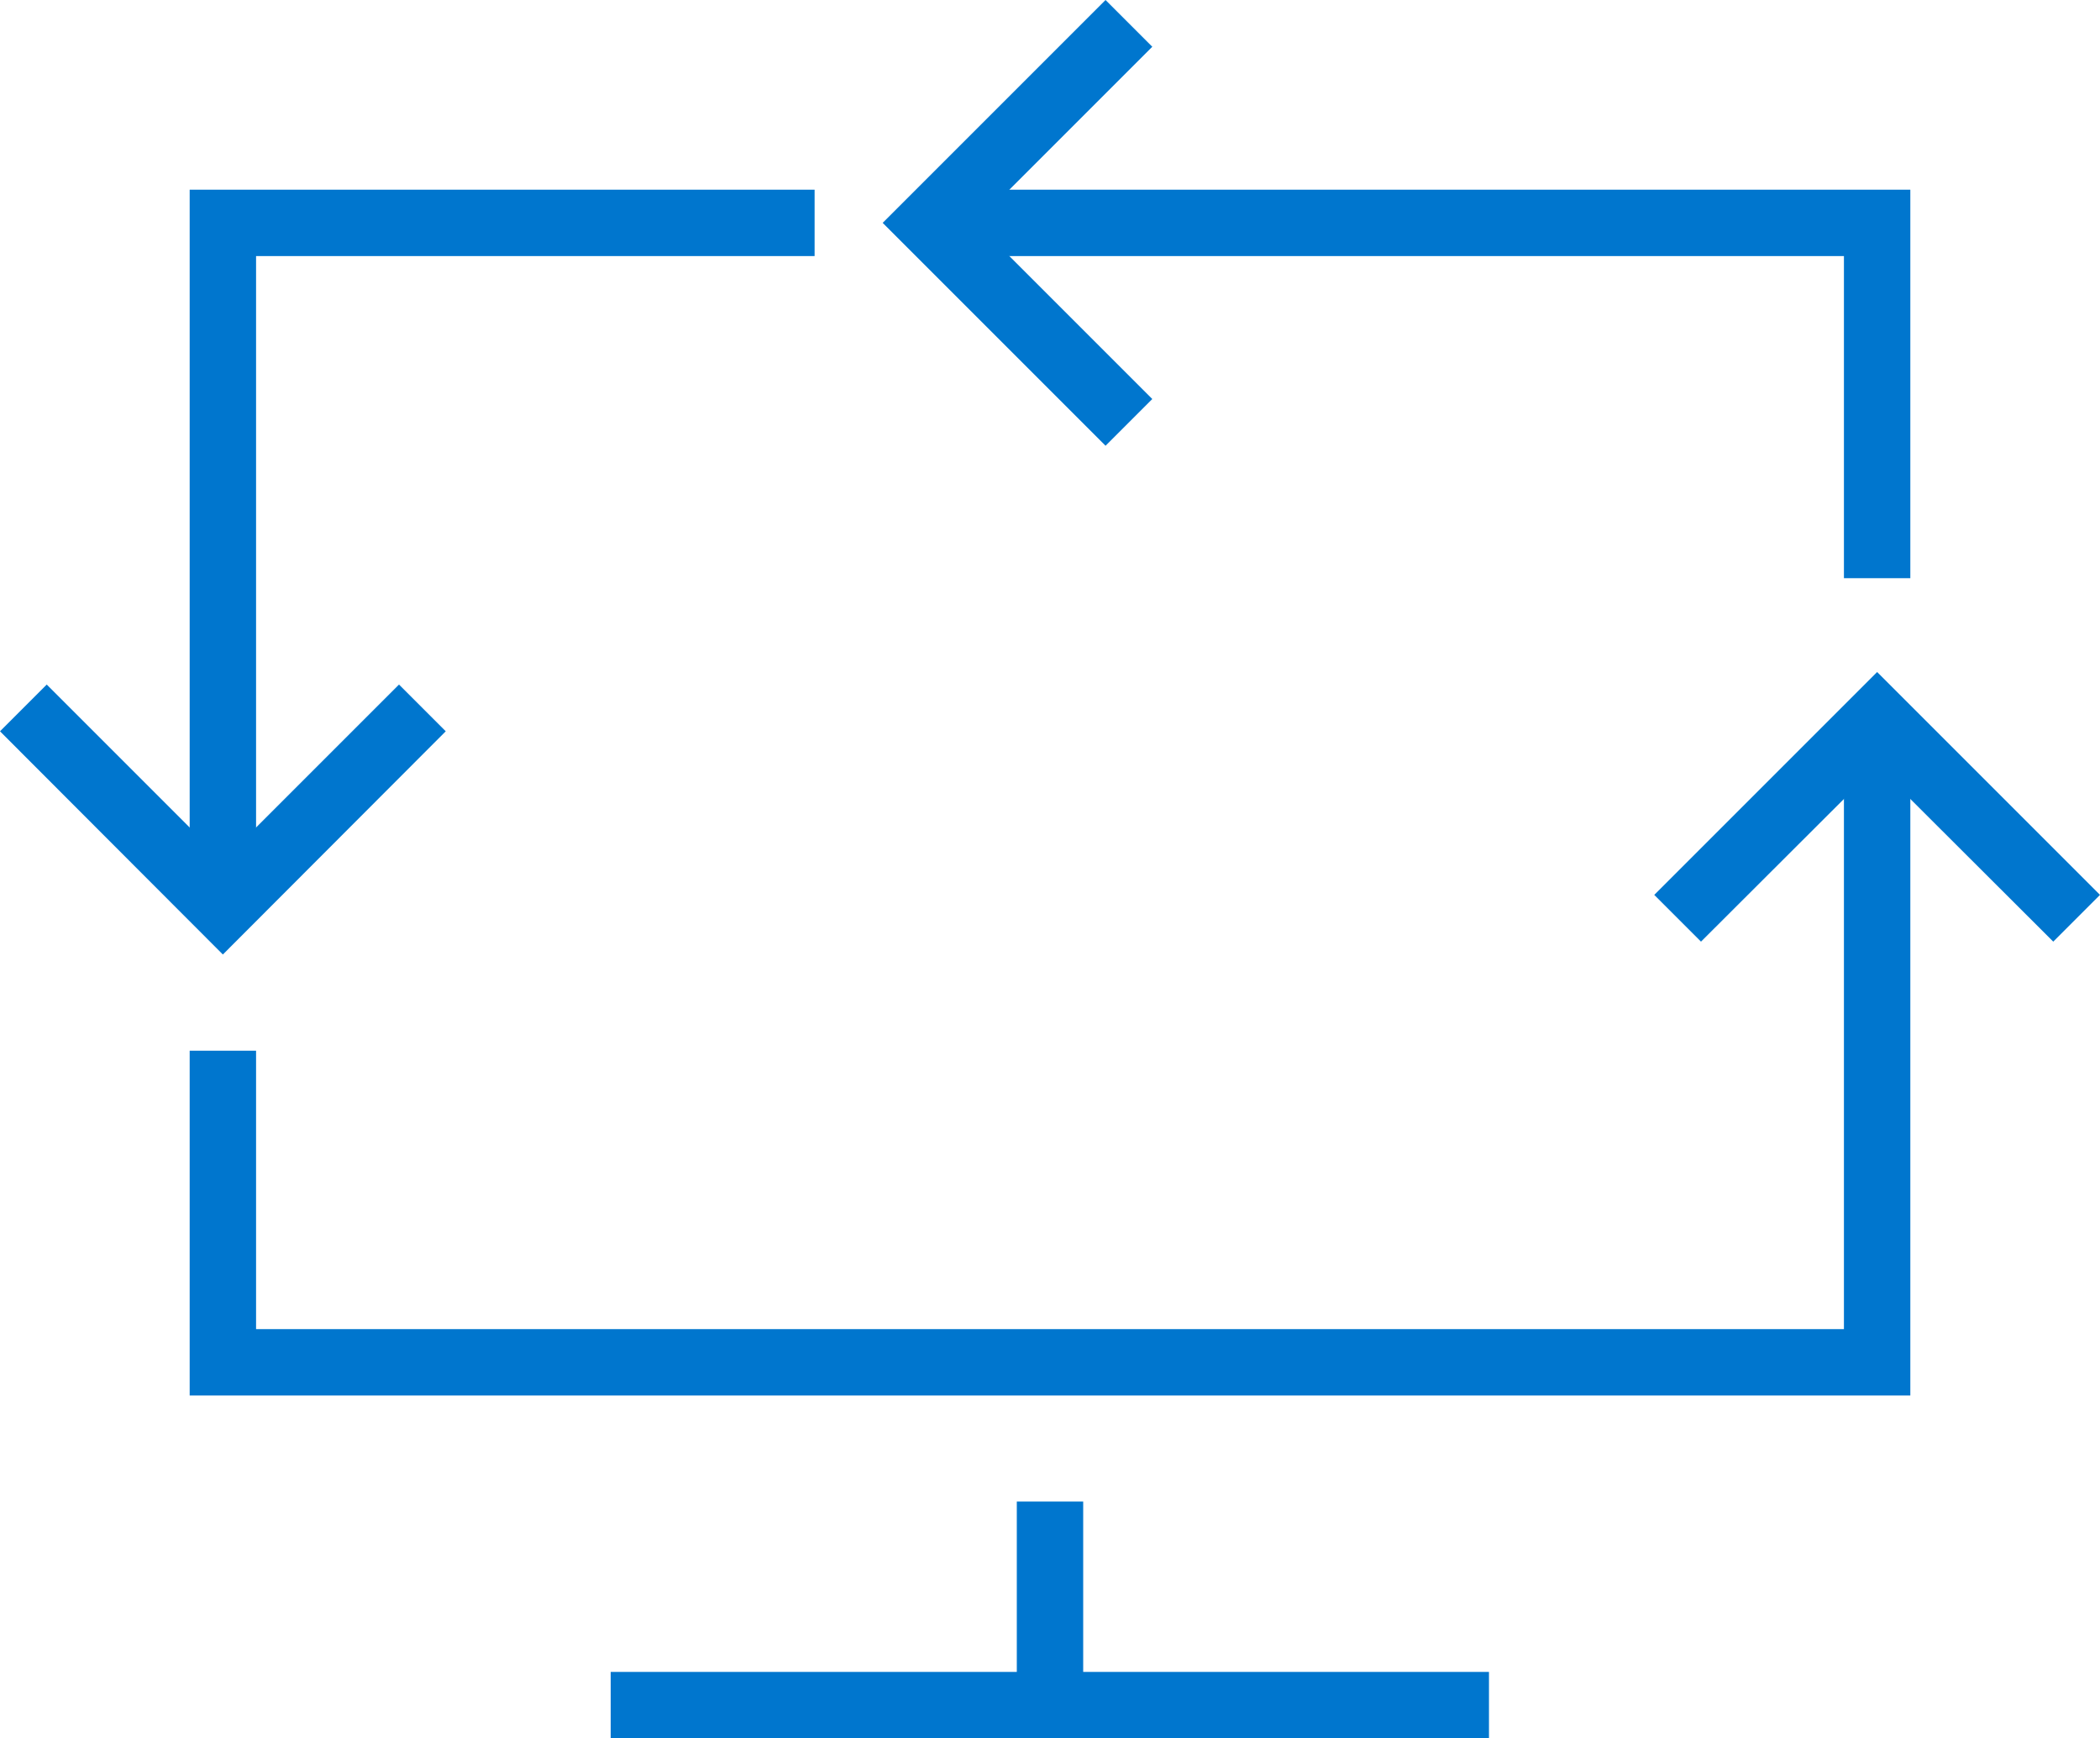
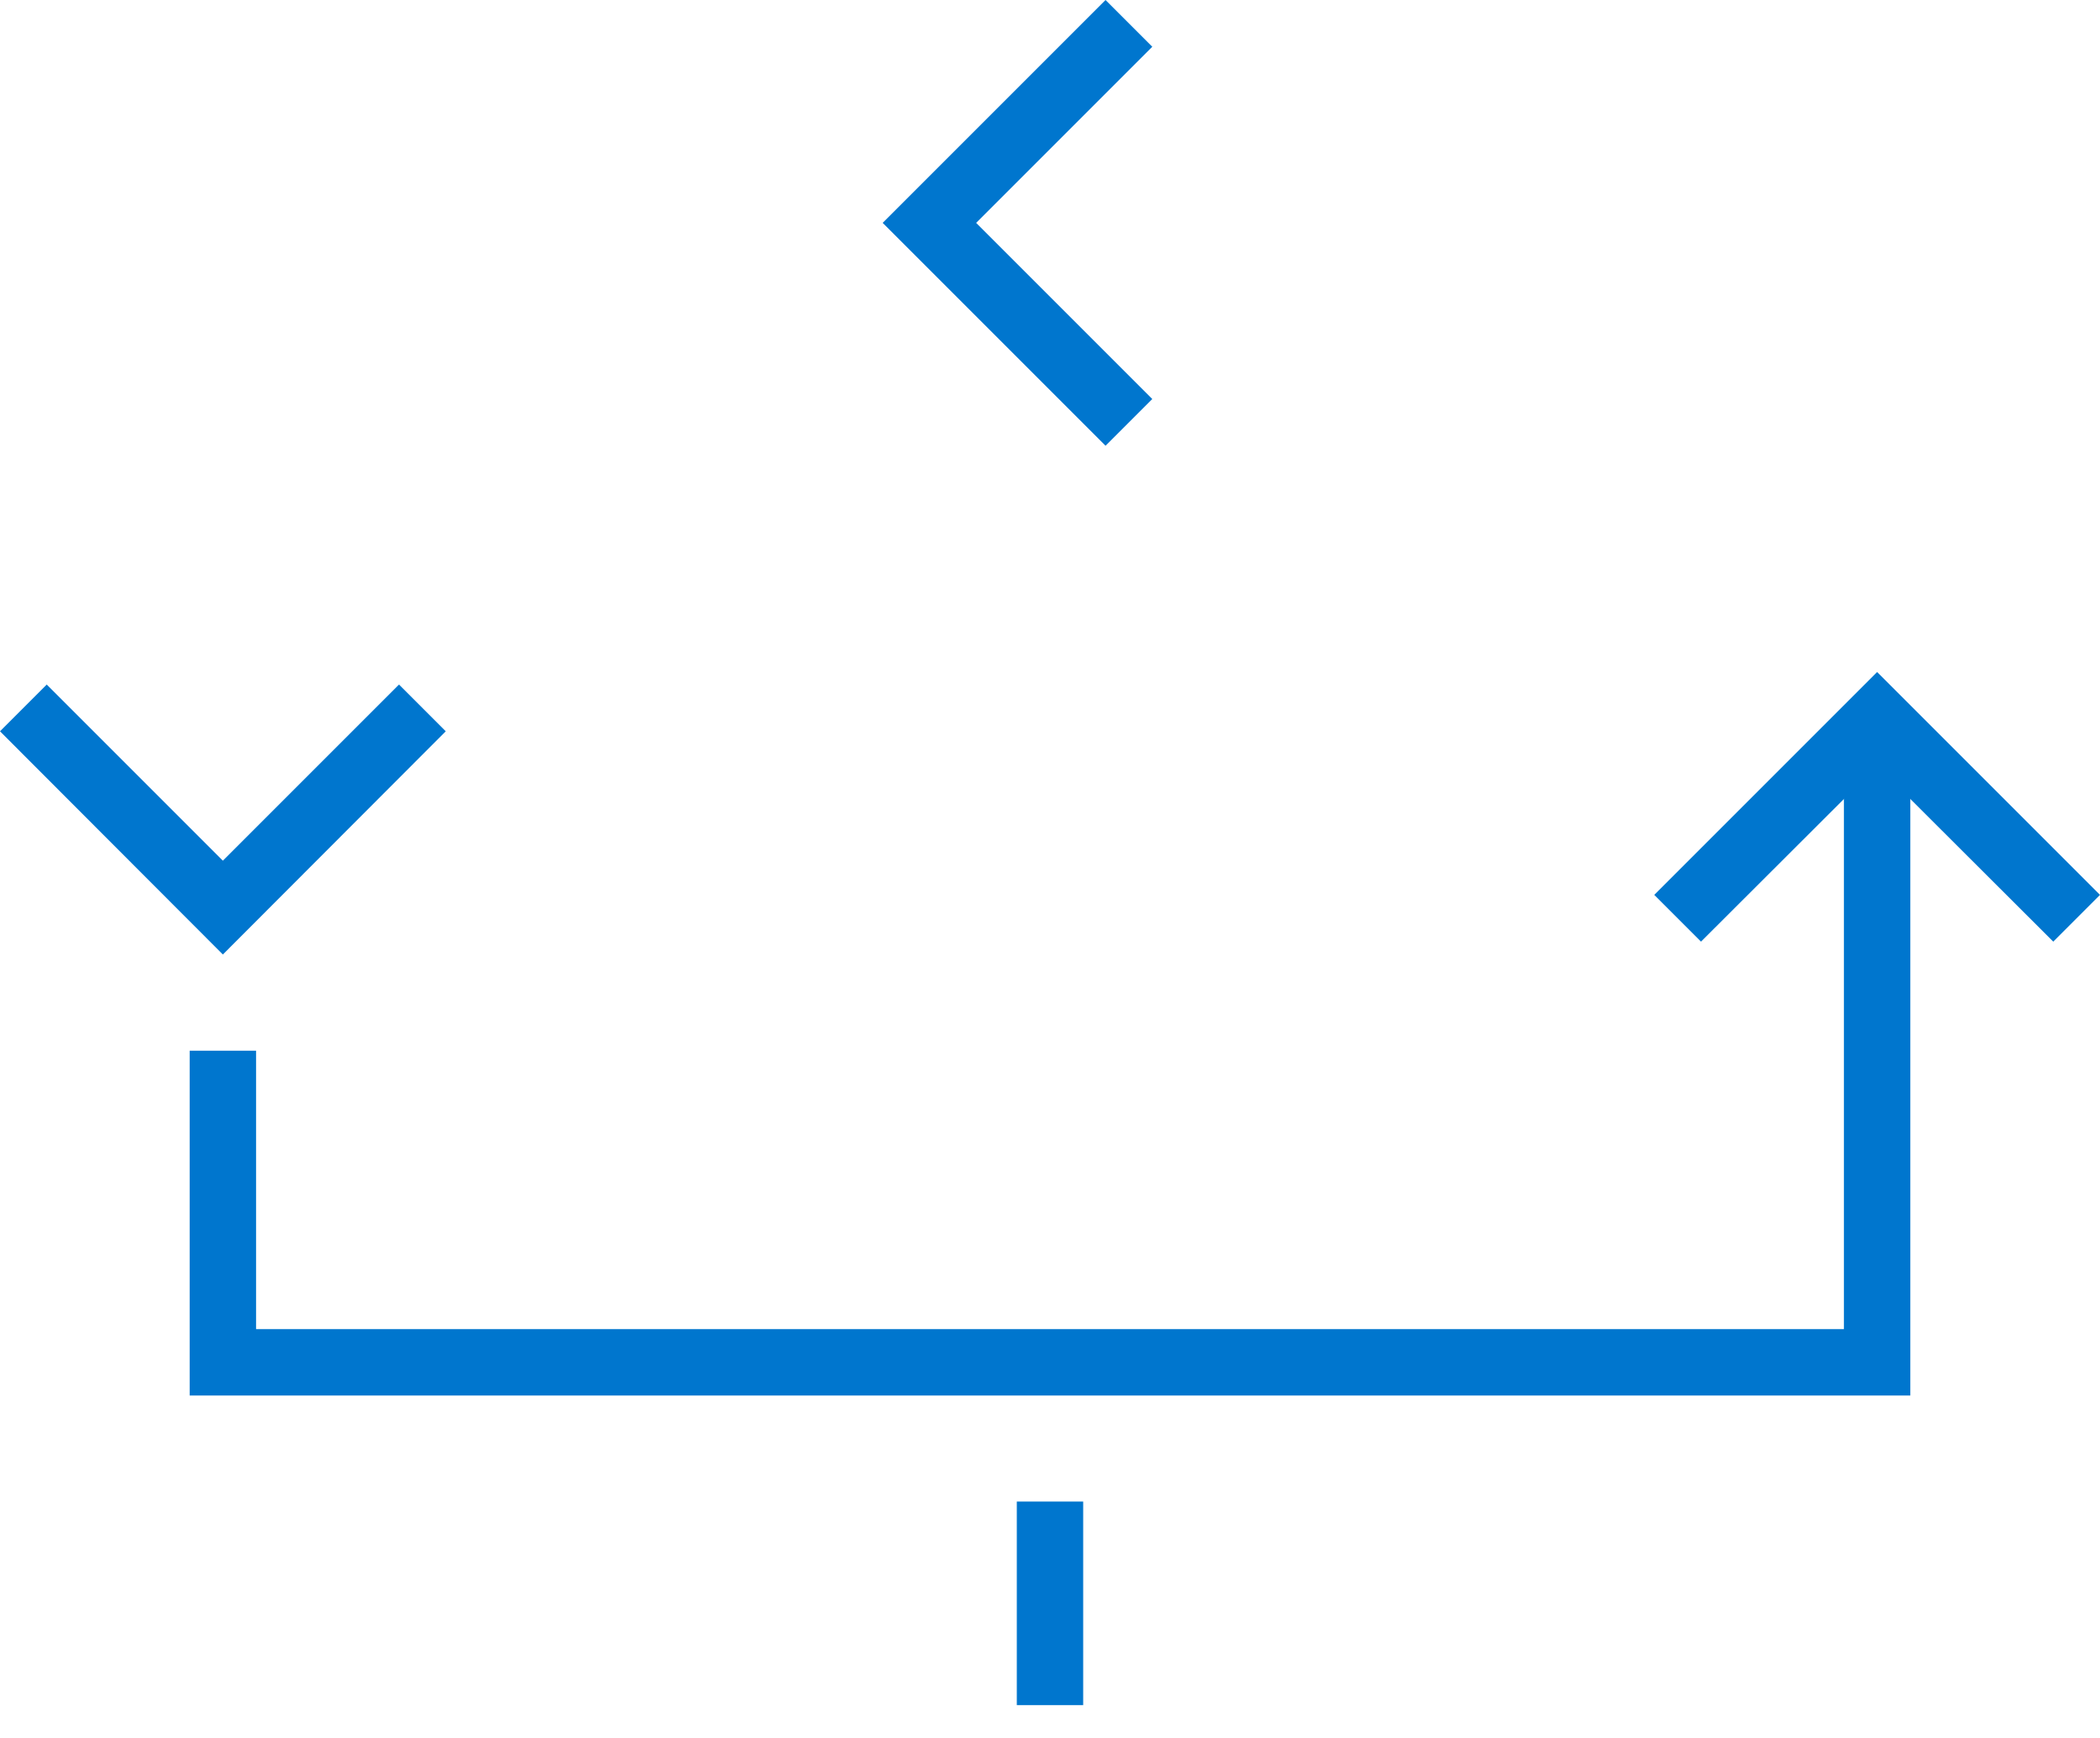
<svg xmlns="http://www.w3.org/2000/svg" viewBox="0 0 62 51.32">
  <defs>
    <style>.a,.b{fill:#0076ce;}.b{stroke:#333;stroke-miterlimit:10;stroke-width:2px;}</style>
  </defs>
  <title>asset-resale-recycling</title>
-   <rect class="a" x="18.03" y="49.36" width="25.93" height="1.96" />
  <rect class="a" x="30.02" y="44.33" width="1.96" height="6.01" />
  <path class="b" d="M67.05,83.58" transform="translate(-30.01 -33.8)" />
  <path class="b" d="M67.05,83.58" transform="translate(-30.01 -33.8)" />
-   <polygon class="a" points="56.4 17.07 54.44 17.07 54.44 7.56 28.01 7.56 28.01 5.6 56.4 5.6 56.4 17.07" />
-   <polygon class="a" points="7.56 26.34 5.6 26.34 5.6 5.6 24.05 5.6 24.05 7.56 7.56 7.56 7.56 26.34" />
  <polygon class="a" points="56.4 41.2 5.6 41.2 5.6 31.02 7.56 31.02 7.56 39.24 54.44 39.24 54.44 21.61 56.4 21.61 56.4 41.2" />
  <polygon class="a" points="6.58 28.18 0 21.59 1.38 20.21 6.58 25.41 11.78 20.21 13.16 21.59 6.58 28.18" />
  <polygon class="a" points="60.62 27.8 55.42 22.61 50.22 27.8 48.84 26.42 55.42 19.84 62 26.42 60.62 27.8" />
  <polygon class="a" points="32.64 13.16 26.06 6.58 32.64 0 34.02 1.38 28.82 6.58 34.02 11.78 32.64 13.16" />
</svg>